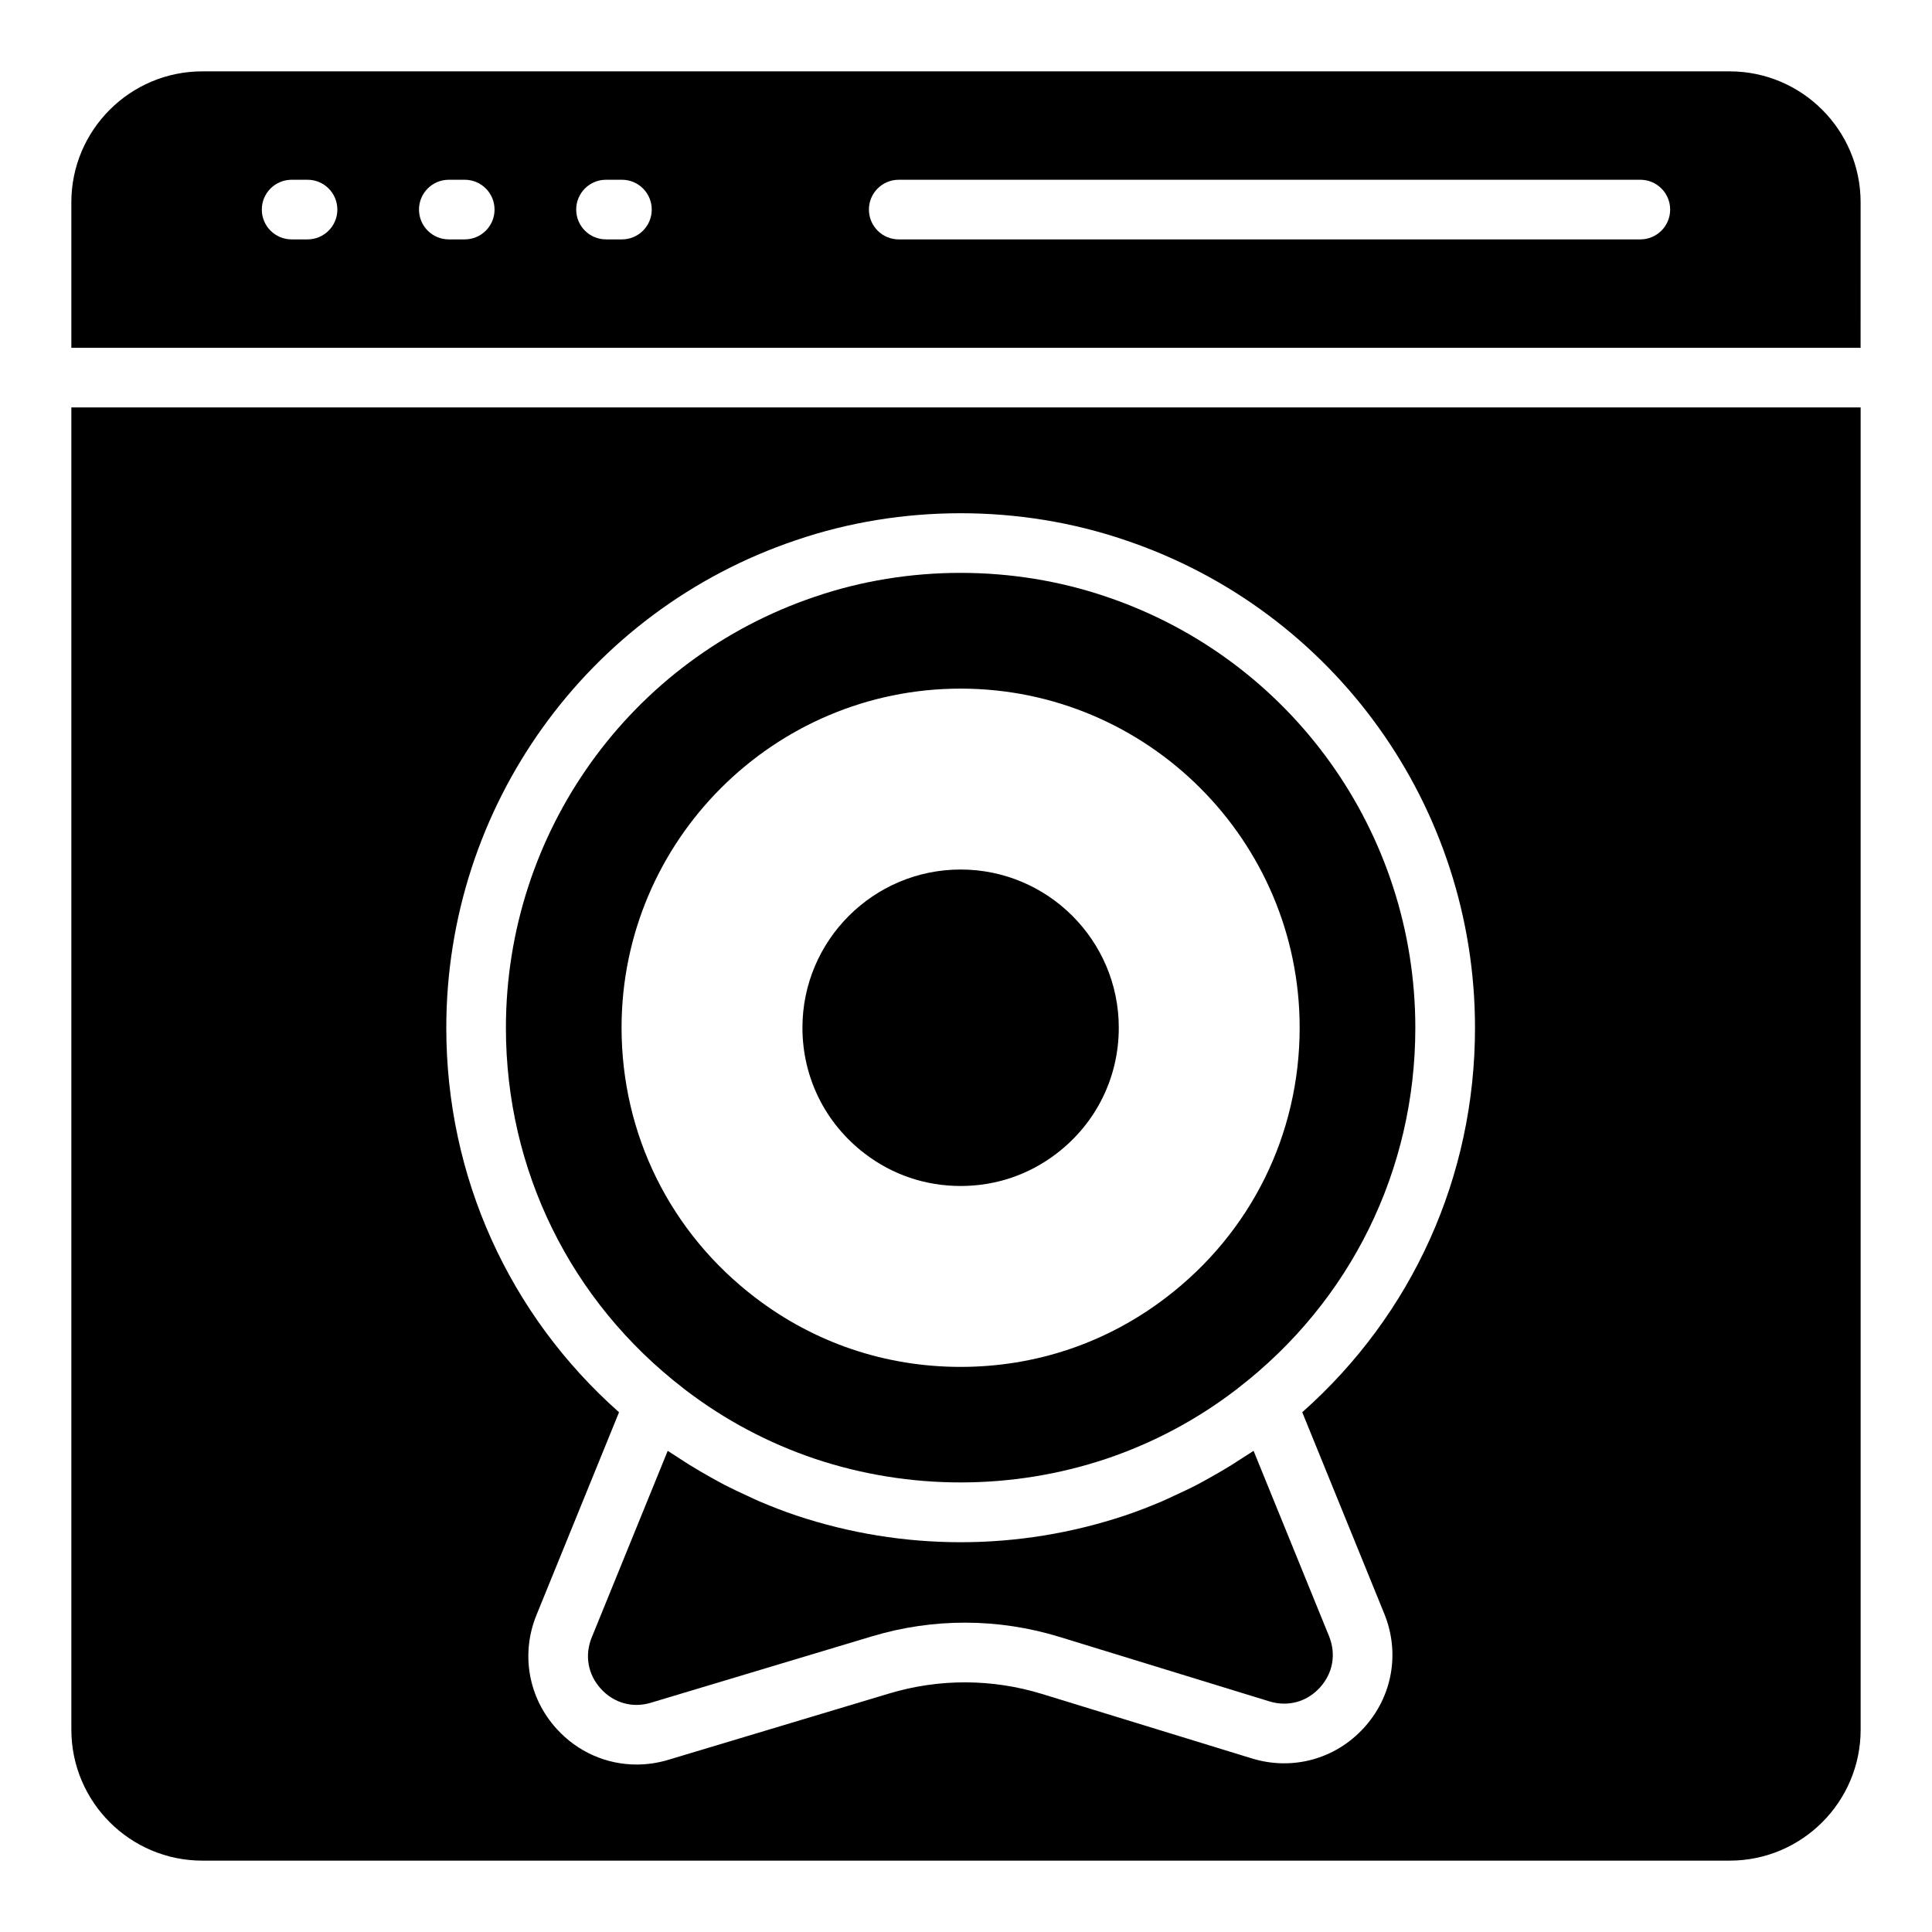
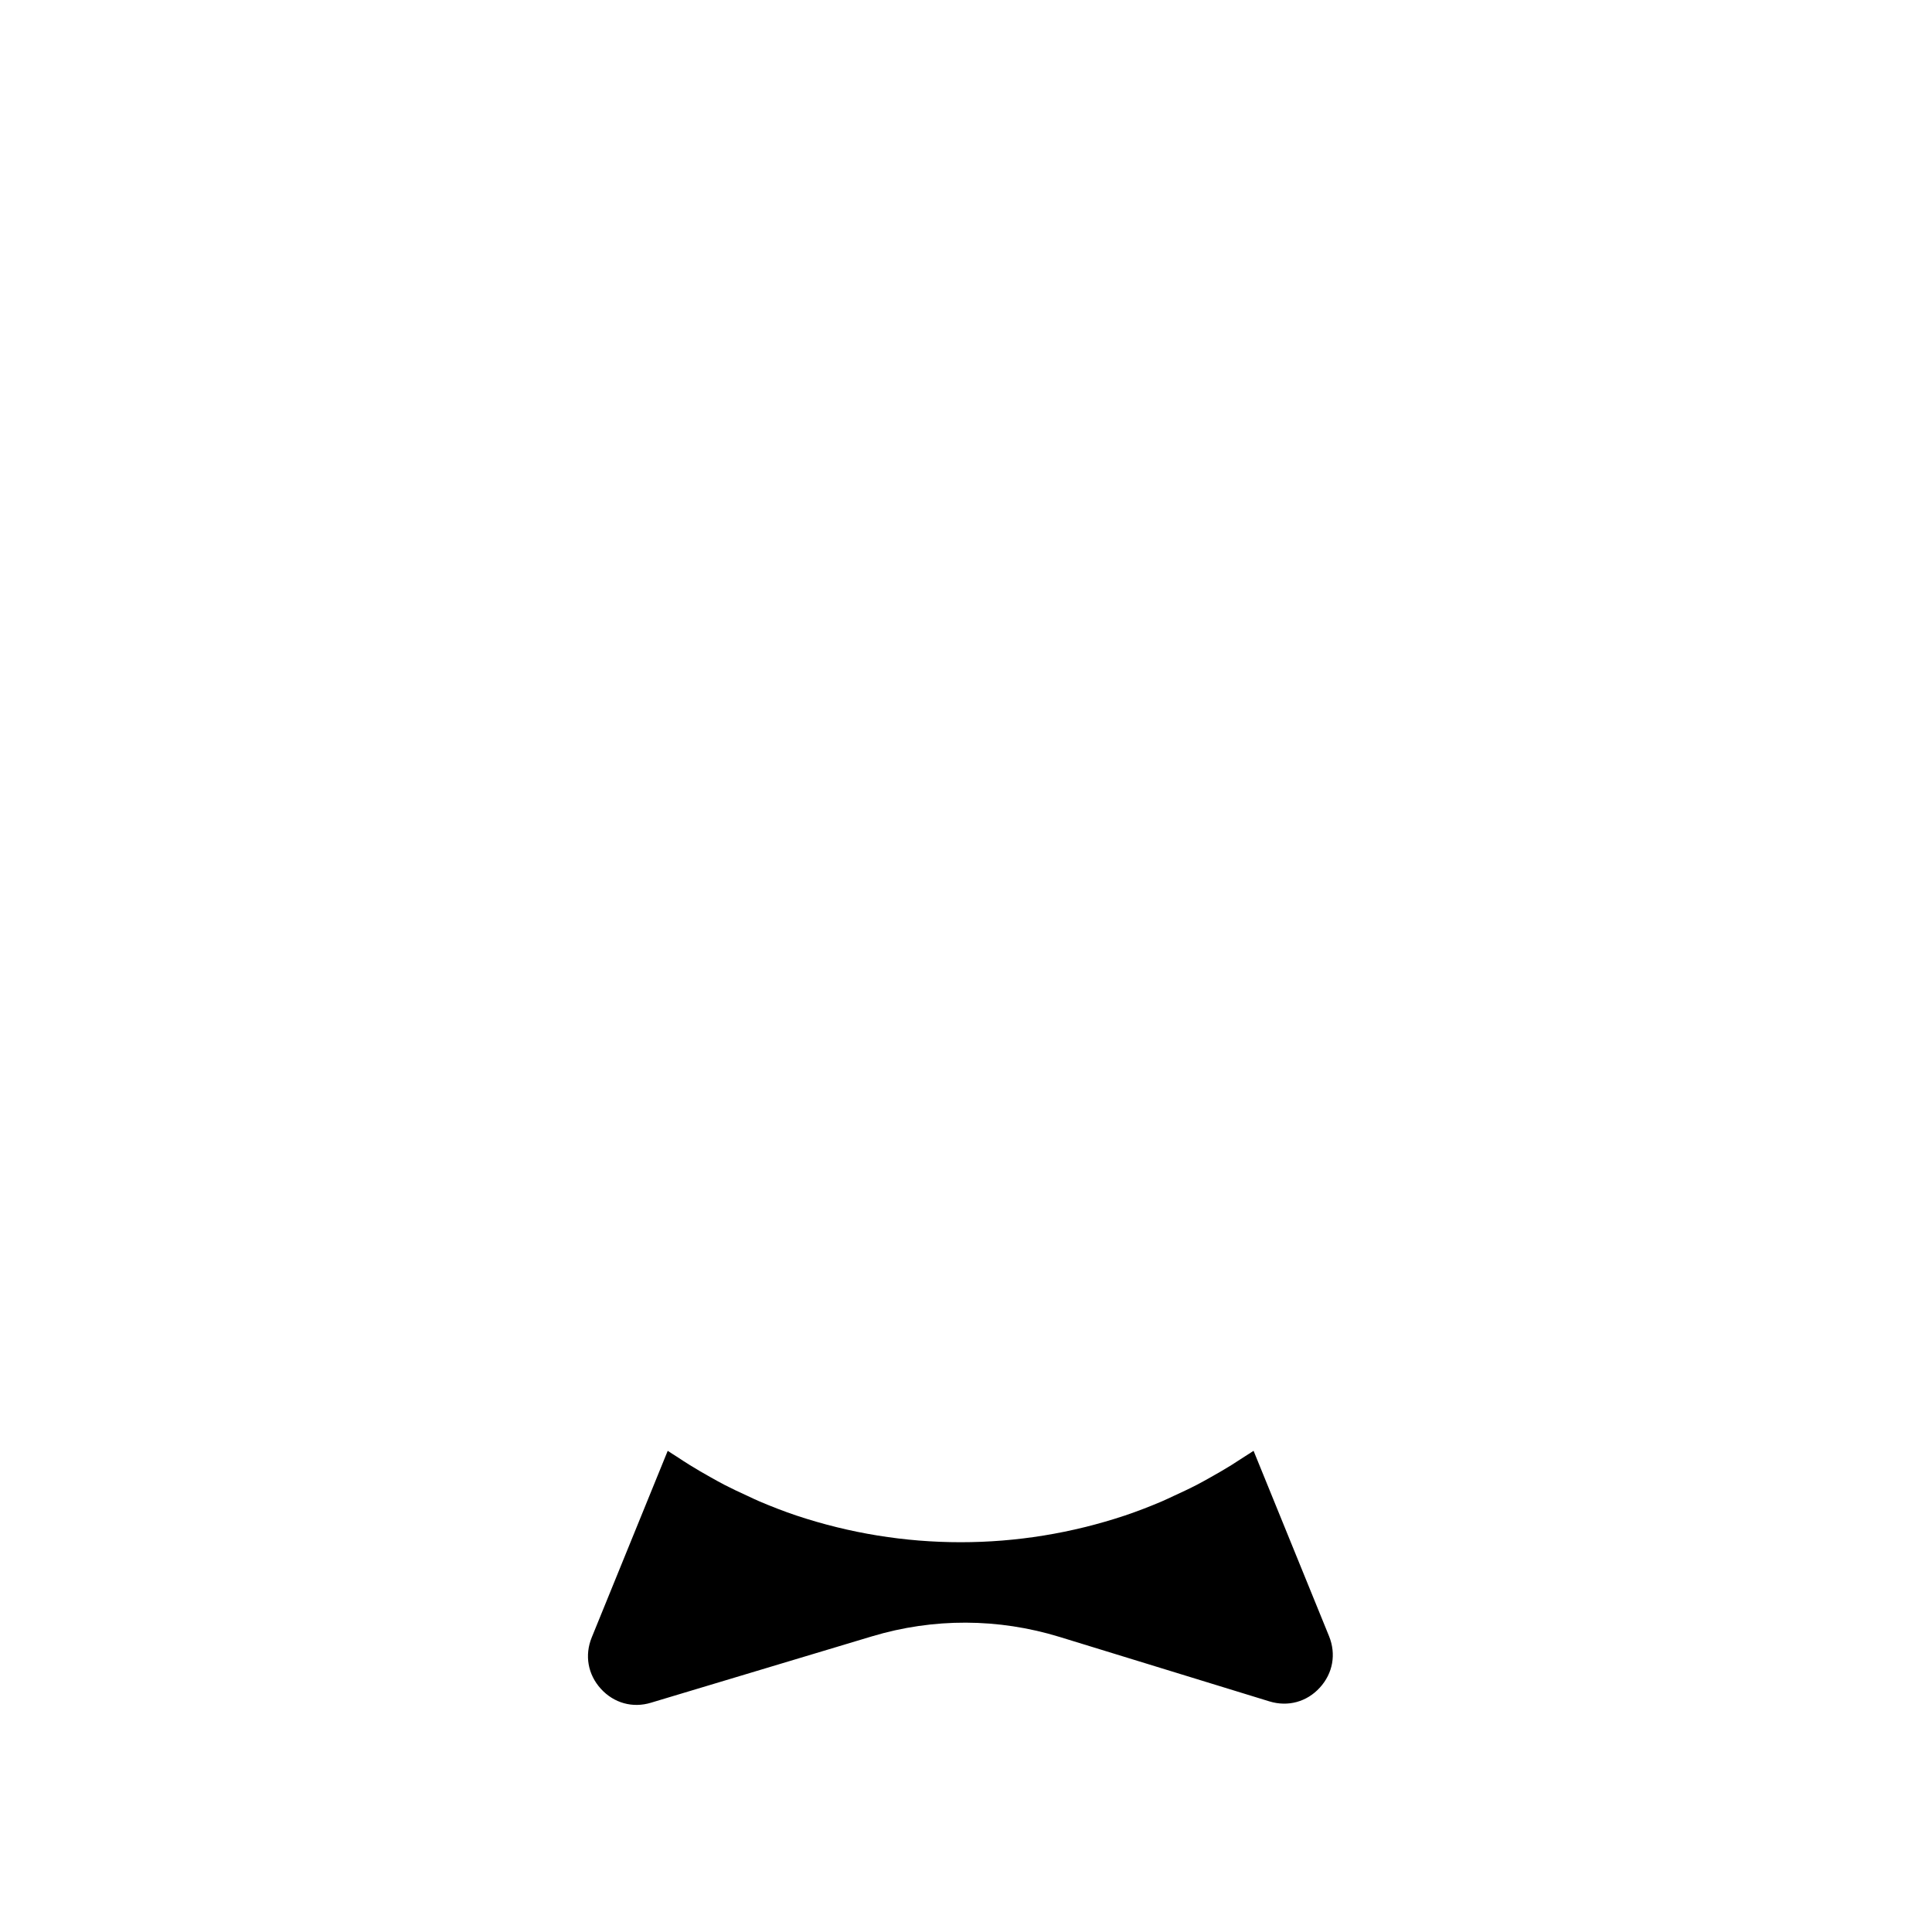
<svg xmlns="http://www.w3.org/2000/svg" fill="#000000" width="800px" height="800px" version="1.1" viewBox="144 144 512 512">
  <g>
-     <path d="m162.91 602.38c0 19.141 15.566 34.707 34.703 34.707h404.77c19.141 0 34.707-15.566 34.707-34.707v-350.41h-474.18zm192.02-315.22c27.867-9.523 59.371-9.539 87.332 0.008 55.391 18.684 92.629 70.617 92.629 129.22 0 39.387-16.586 75.988-45.781 101.87l21.738 53.395c4.231 10.387 2.152 21.988-5.418 30.262-7.57 8.289-18.938 11.383-29.676 8.082l-55.566-17.07c-13.258-4.074-27.289-4.121-40.578-0.125l-58.516 17.574c-2.785 0.832-5.602 1.242-8.391 1.242-7.941 0-15.598-3.312-21.168-9.438-7.523-8.273-9.578-19.844-5.356-30.199l21.871-53.719c-29.191-25.875-45.777-62.473-45.777-101.87 0-58.605 37.238-110.54 92.656-129.23z" />
    <path d="m473.8 530.03c-1.121 0.746-2.254 1.477-3.394 2.188-1.859 1.156-3.75 2.254-5.664 3.32-1.148 0.641-2.289 1.289-3.453 1.895-2.078 1.078-4.199 2.07-6.332 3.043-1.035 0.473-2.055 0.98-3.106 1.426-3.191 1.355-6.43 2.613-9.73 3.723-14.109 4.699-28.75 7.078-43.543 7.078s-29.434-2.379-43.527-7.07c-3.297-1.109-6.531-2.367-9.719-3.719-1.082-0.457-2.129-0.98-3.195-1.469-2.106-0.957-4.195-1.938-6.246-3-1.18-0.613-2.332-1.266-3.492-1.914-1.906-1.062-3.789-2.156-5.644-3.309-1.145-0.711-2.269-1.441-3.394-2.188-0.797-0.527-1.625-1.004-2.41-1.551l-20.137 49.453c-1.93 4.738-1.027 9.824 2.414 13.605 3.441 3.789 8.426 5.188 13.312 3.688l58.516-17.574c16.293-4.902 33.512-4.84 49.777 0.156l55.566 17.07c4.91 1.504 9.918 0.148 13.367-3.644 3.465-3.781 4.375-8.875 2.445-13.629l-20.004-49.129c-0.781 0.543-1.609 1.02-2.406 1.551z" />
-     <path d="m602.38 162.91h-404.77c-19.137 0-34.703 15.566-34.703 34.699v38.559h474.17l0.004-38.559c0-19.133-15.566-34.699-34.707-34.699zm-376.88 44.531h-4.215c-4.363 0-7.902-3.535-7.902-7.902 0-4.367 3.539-7.902 7.902-7.902h4.215c4.363 0 7.902 3.535 7.902 7.902 0 4.367-3.539 7.902-7.902 7.902zm41.656 0h-4.215c-4.367 0-7.902-3.535-7.902-7.902 0-4.367 3.535-7.902 7.902-7.902h4.215c4.367 0 7.902 3.535 7.902 7.902 0.004 4.367-3.531 7.902-7.902 7.902zm41.66 0h-4.215c-4.367 0-7.902-3.535-7.902-7.902 0-4.367 3.535-7.902 7.902-7.902h4.215c4.367 0 7.902 3.535 7.902 7.902 0.004 4.367-3.531 7.902-7.902 7.902zm269.89 0h-196.53c-4.367 0-7.902-3.535-7.902-7.902 0-4.367 3.535-7.902 7.902-7.902h196.53c4.367 0 7.902 3.535 7.902 7.902 0 4.367-3.535 7.902-7.906 7.902z" />
-     <path d="m325.04 511.86v0.008c0.168 0.125 0.34 0.262 0.5 0.395 10.441 7.996 22.059 14.176 34.52 18.367 24.914 8.305 52.094 8.312 77.039-0.008 12.449-4.184 24.062-10.363 34.504-18.359 0.008-0.008 0.023-0.016 0.031-0.016 0.148-0.133 0.309-0.254 0.473-0.379v-0.008c29.852-23.023 46.969-57.82 46.969-95.477 0-51.809-32.914-97.723-81.898-114.25-24.719-8.426-52.551-8.414-77.176-0.008-49.016 16.539-81.93 62.453-81.93 114.26 0 37.664 17.117 72.461 46.969 95.477zm73.535-185.37c49.539 0 89.848 40.309 89.848 89.848 0 28.285-12.895 54.348-35.395 71.512-15.715 12.031-34.543 18.391-54.457 18.391-19.902 0-38.727-6.359-54.441-18.383-22.496-17.172-35.41-43.242-35.41-71.52 0.008-49.539 40.316-89.848 89.855-89.848z" />
-     <path d="m373.2 449.74c7.309 5.594 16.082 8.559 25.375 8.559 9.285 0 18.066-2.965 25.391-8.574 10.496-7.996 16.523-20.168 16.523-33.379 0-23.113-18.801-41.914-41.914-41.914-23.113 0-41.922 18.801-41.922 41.914 0 13.207 6.035 25.375 16.547 33.395z" />
  </g>
</svg>